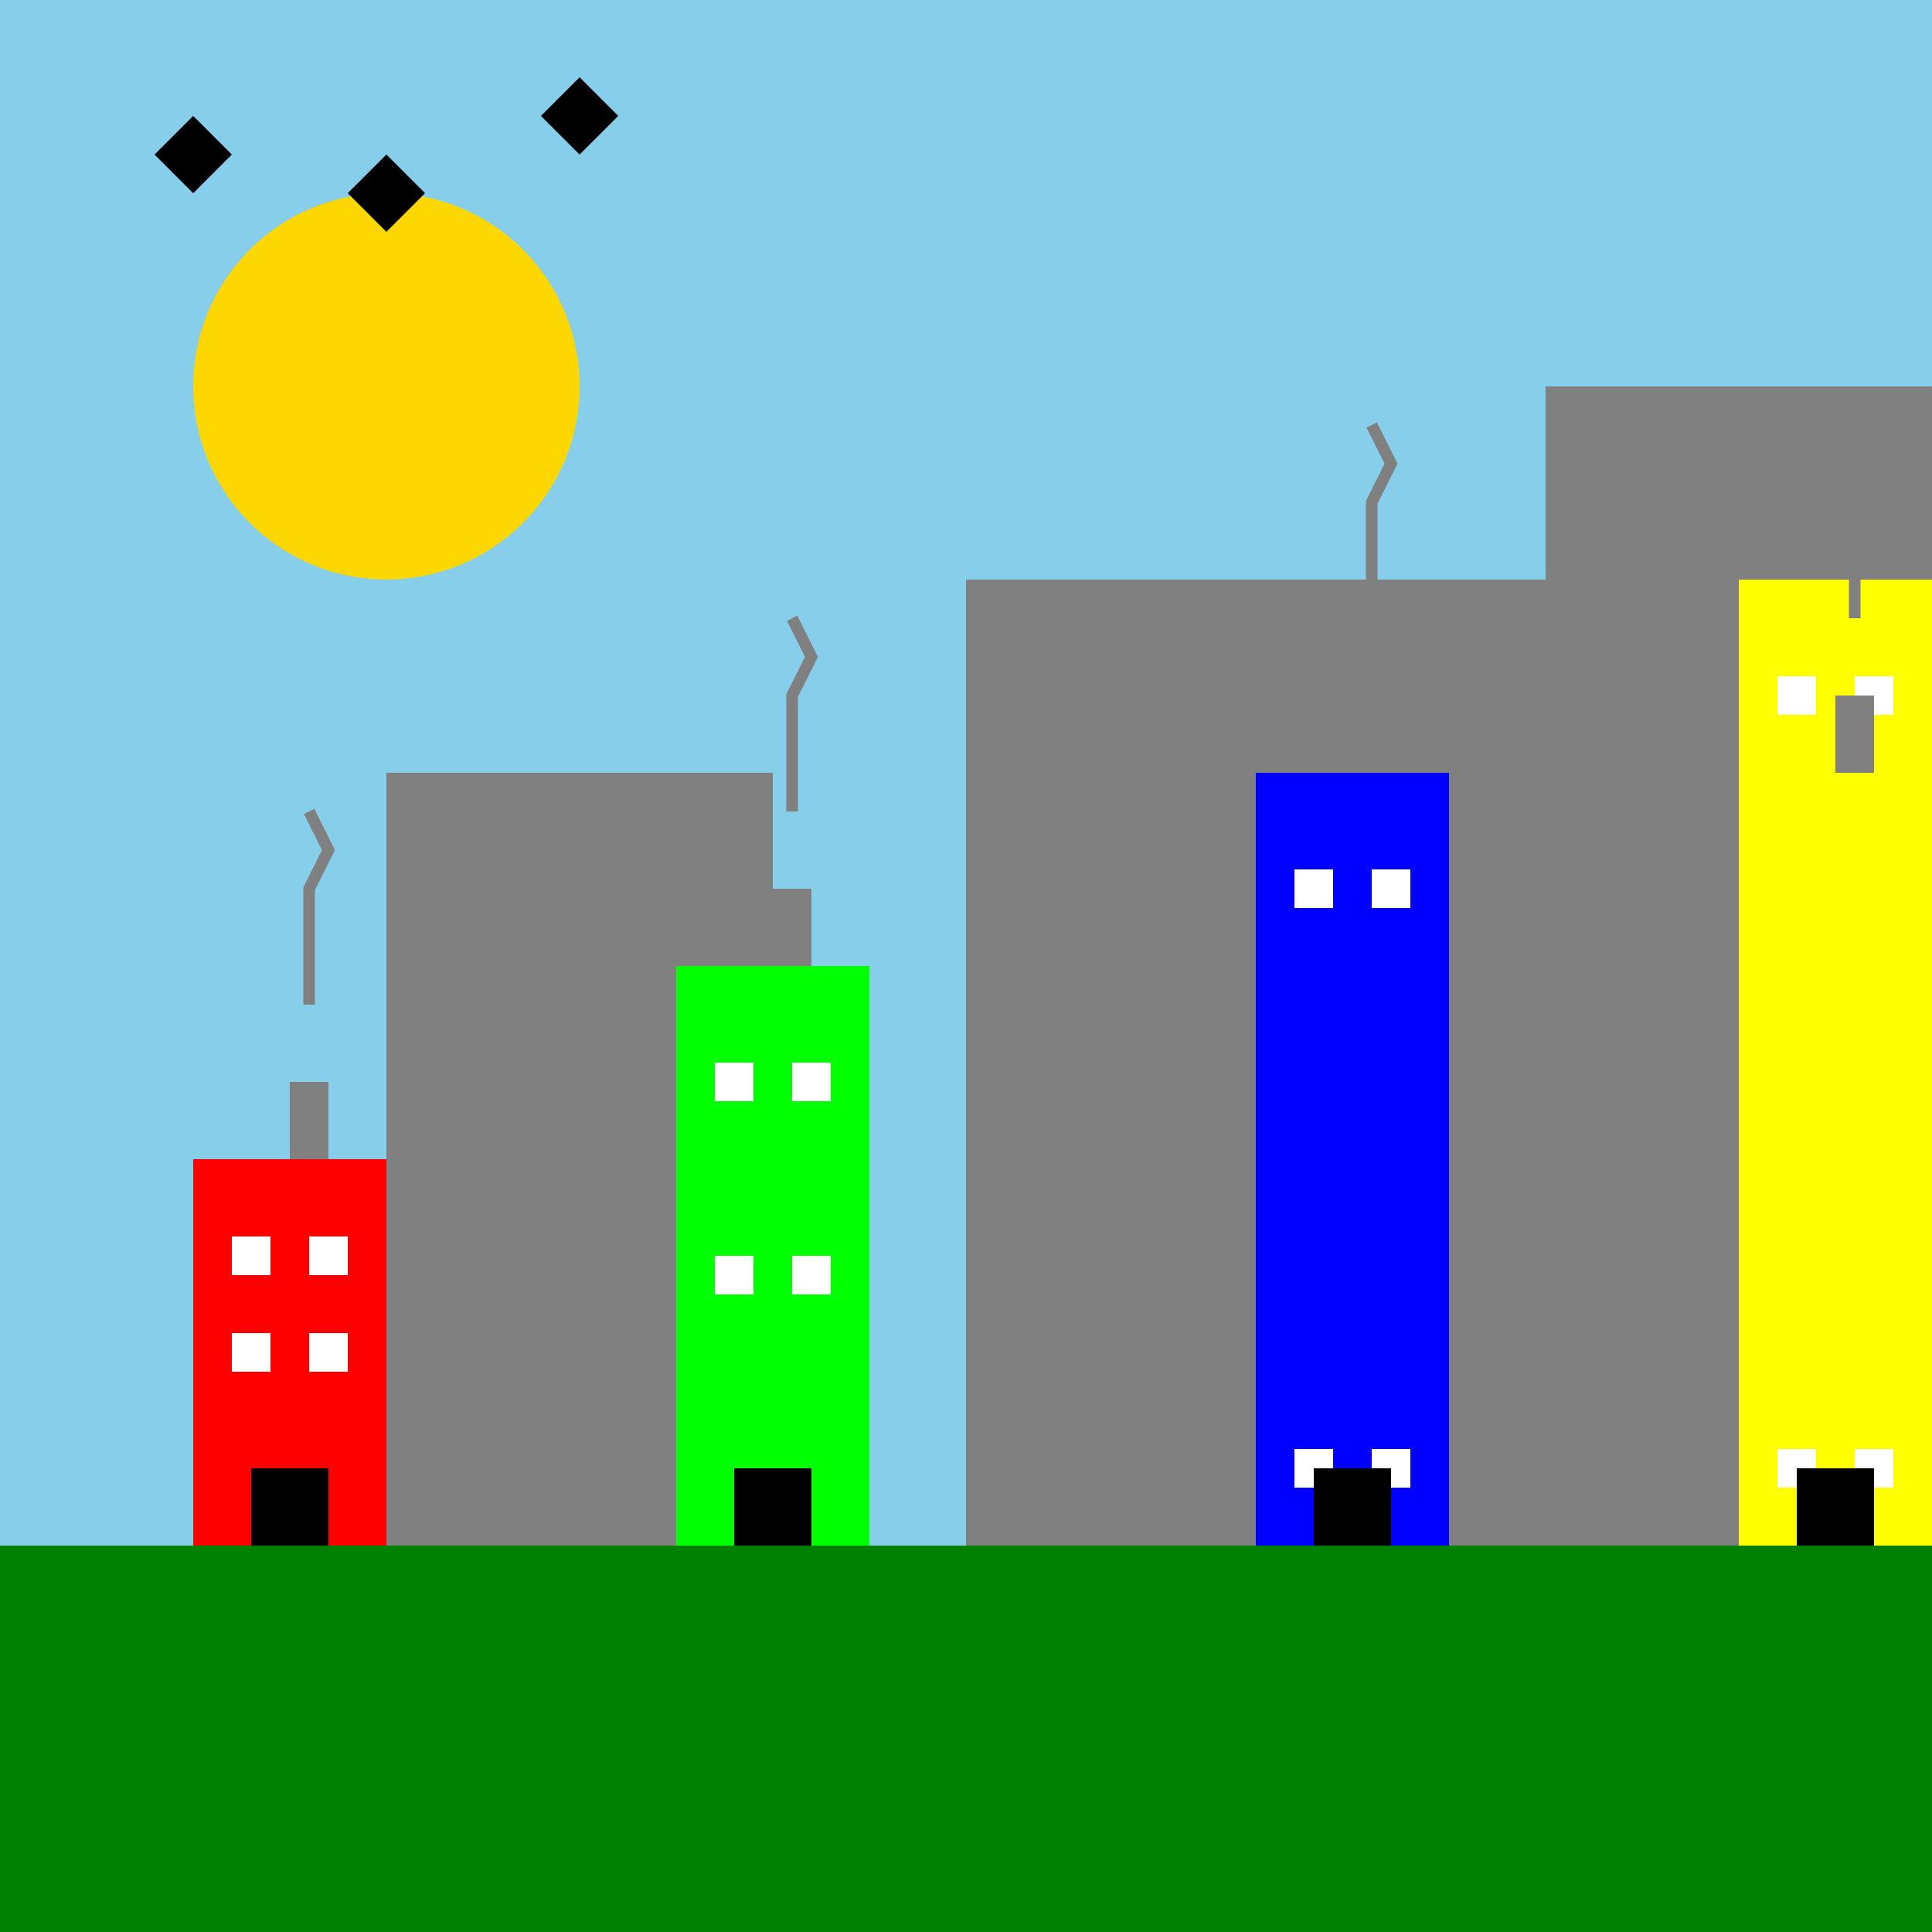
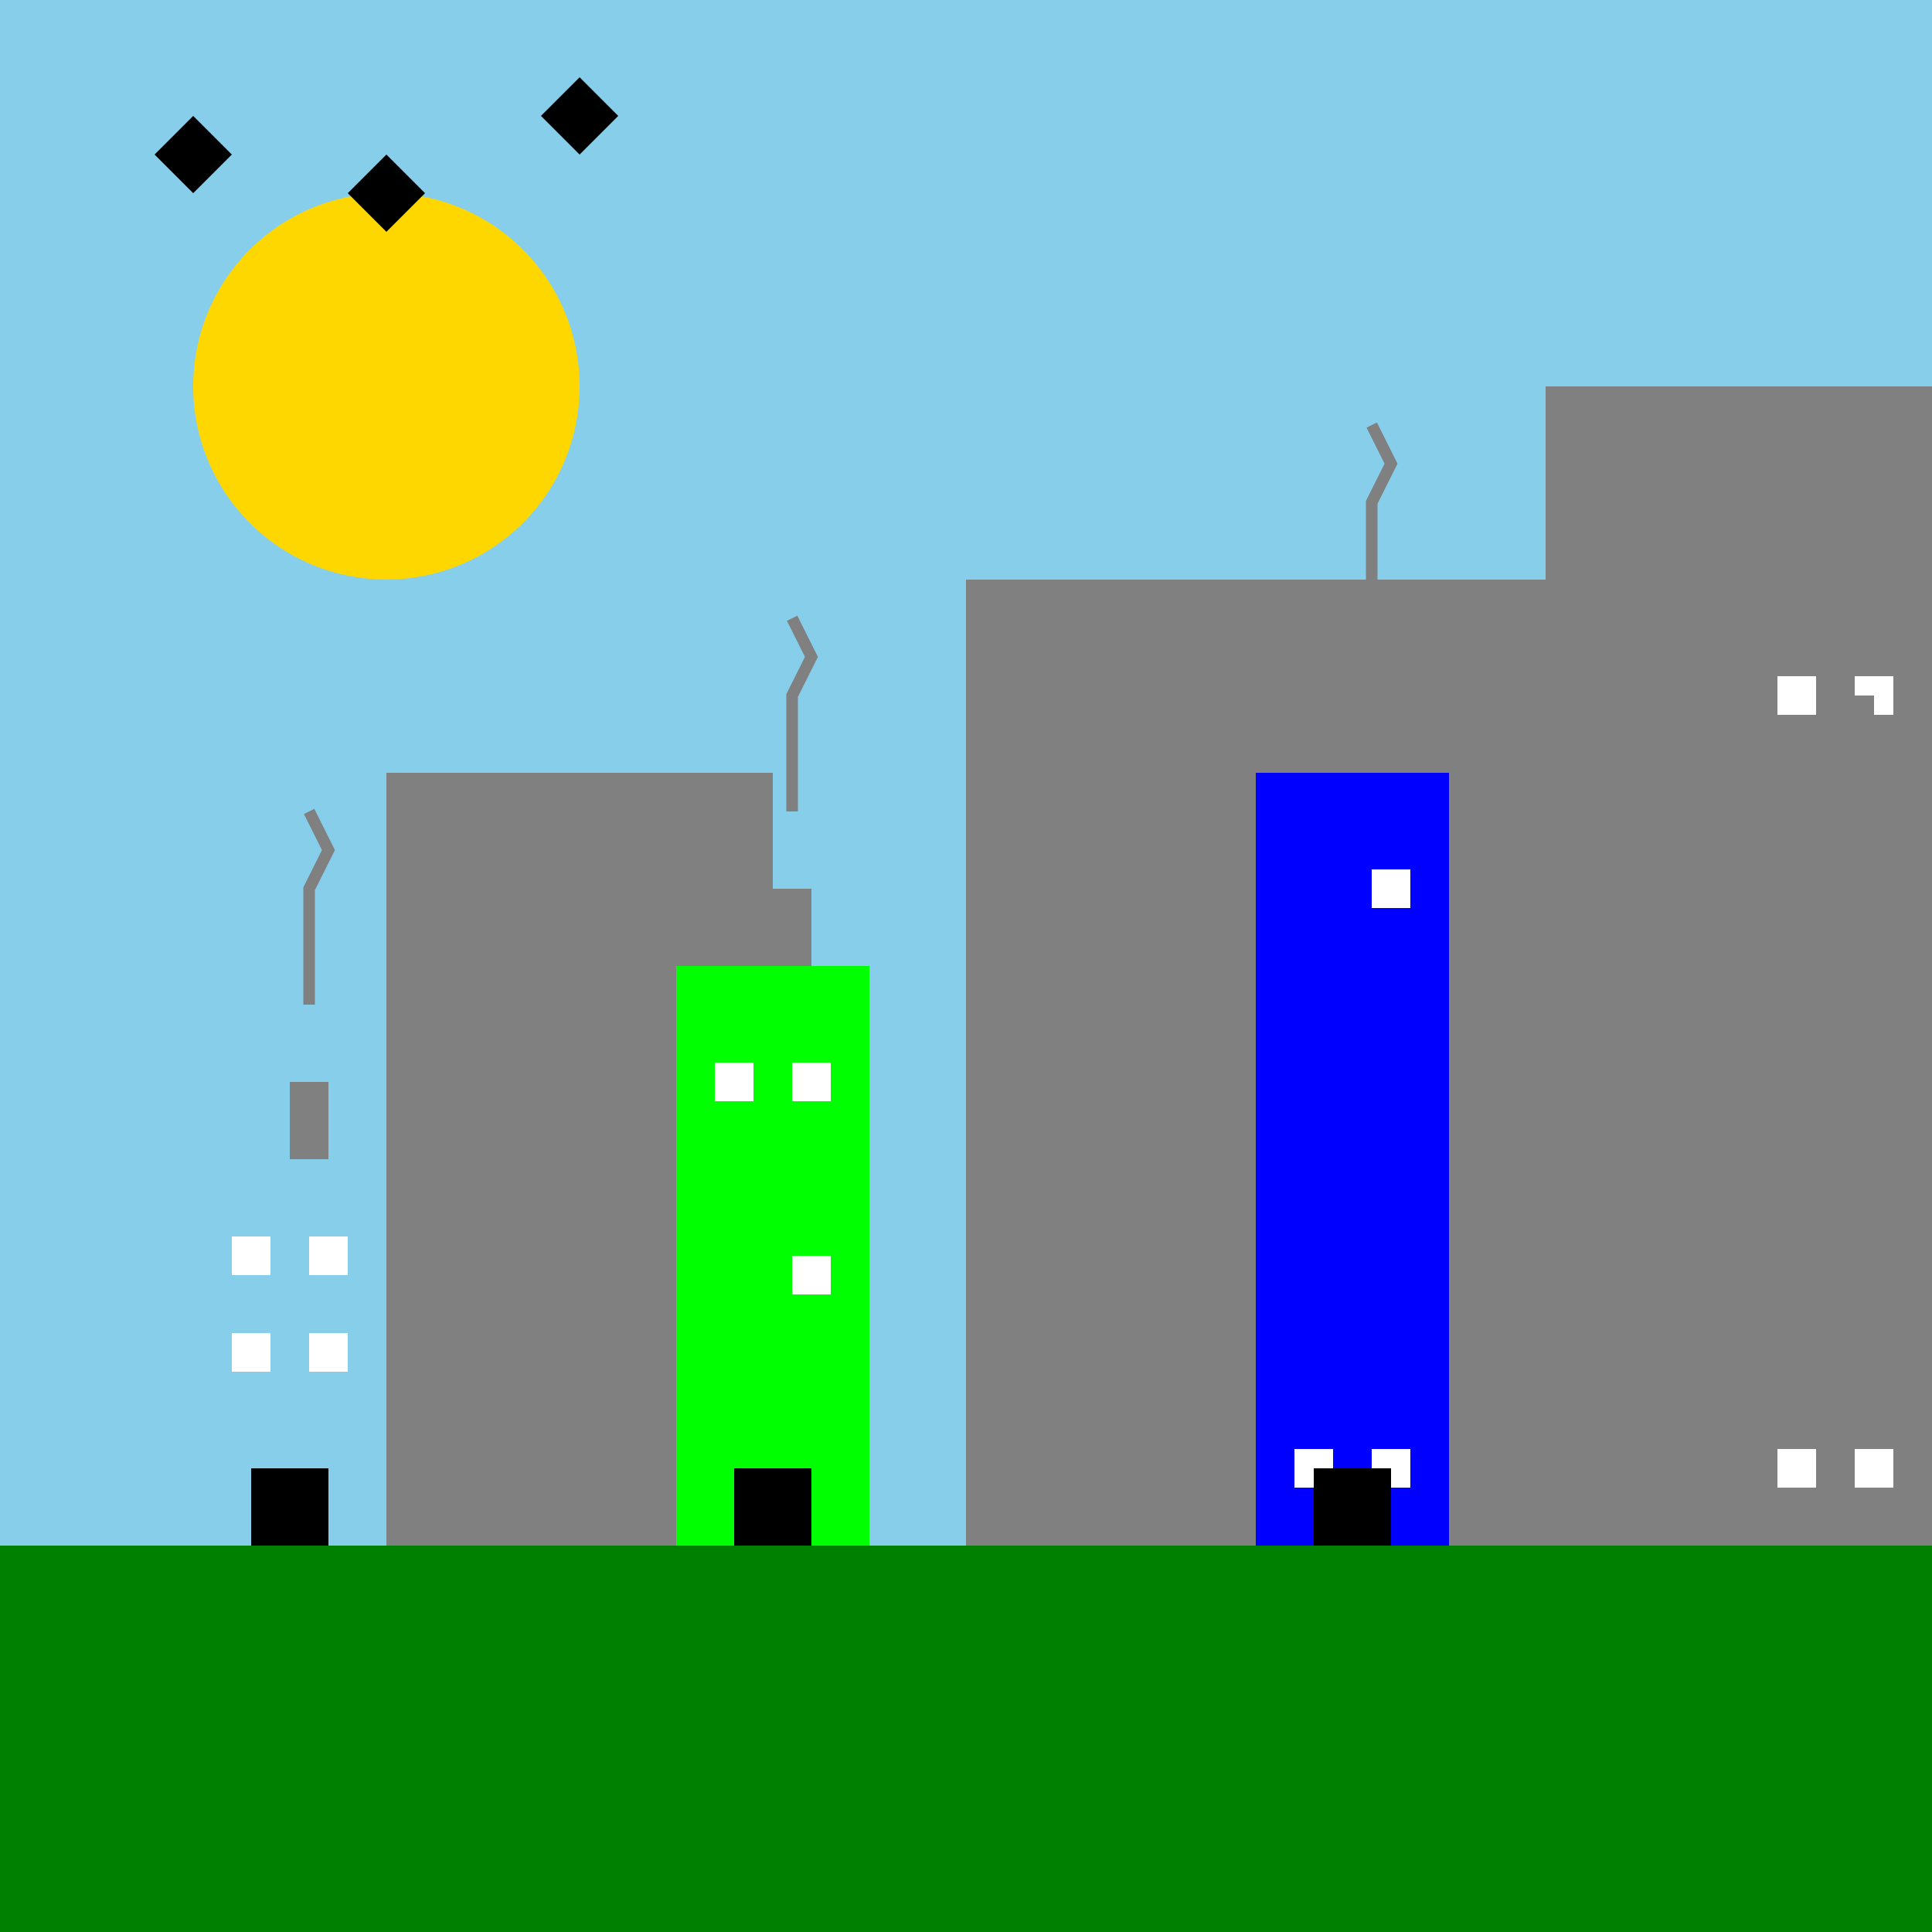
<svg xmlns="http://www.w3.org/2000/svg" width="500" height="500">
  <defs />
  <g>
    <rect fill="#87ceeb" stroke="none" x="0" y="0" width="512" height="512" />
    <path fill="#ffd700" stroke="none" paint-order="stroke fill markers" d=" M 150 100 A 50 50 0 1 1 150 99.95" />
    <rect fill="#008000" stroke="none" x="0" y="400" width="512" height="112" />
    <rect fill="#808080" stroke="none" x="100" y="200" width="100" height="200" />
    <rect fill="#808080" stroke="none" x="250" y="150" width="150" height="250" />
    <rect fill="#808080" stroke="none" x="400" y="100" width="100" height="300" />
-     <rect fill="#ff0000" stroke="none" x="50" y="300" width="50" height="100" />
    <rect fill="#00ff00" stroke="none" x="175" y="250" width="50" height="150" />
    <rect fill="#0000ff" stroke="none" x="325" y="200" width="50" height="200" />
-     <rect fill="#ffff00" stroke="none" x="450" y="150" width="50" height="250" />
    <rect fill="#ffffff" stroke="none" x="60" y="320" width="10" height="10" />
    <rect fill="#ffffff" stroke="none" x="80" y="320" width="10" height="10" />
    <rect fill="#ffffff" stroke="none" x="60" y="345" width="10" height="10" />
    <rect fill="#ffffff" stroke="none" x="80" y="345" width="10" height="10" />
    <rect fill="#ffffff" stroke="none" x="185" y="275" width="10" height="10" />
    <rect fill="#ffffff" stroke="none" x="205" y="275" width="10" height="10" />
-     <rect fill="#ffffff" stroke="none" x="185" y="325" width="10" height="10" />
    <rect fill="#ffffff" stroke="none" x="205" y="325" width="10" height="10" />
-     <rect fill="#ffffff" stroke="none" x="335" y="225" width="10" height="10" />
    <rect fill="#ffffff" stroke="none" x="355" y="225" width="10" height="10" />
    <rect fill="#ffffff" stroke="none" x="335" y="375" width="10" height="10" />
    <rect fill="#ffffff" stroke="none" x="355" y="375" width="10" height="10" />
    <rect fill="#ffffff" stroke="none" x="460" y="175" width="10" height="10" />
    <rect fill="#ffffff" stroke="none" x="480" y="175" width="10" height="10" />
    <rect fill="#ffffff" stroke="none" x="460" y="375" width="10" height="10" />
    <rect fill="#ffffff" stroke="none" x="480" y="375" width="10" height="10" />
    <rect fill="#000000" stroke="none" x="65" y="380" width="20" height="20" />
    <rect fill="#000000" stroke="none" x="190" y="380" width="20" height="20" />
    <rect fill="#000000" stroke="none" x="340" y="380" width="20" height="20" />
-     <rect fill="#000000" stroke="none" x="465" y="380" width="20" height="20" />
    <rect fill="#808080" stroke="none" x="75" y="280" width="10" height="20" />
    <rect fill="#808080" stroke="none" x="200" y="230" width="10" height="20" />
    <rect fill="#808080" stroke="none" x="350" y="180" width="10" height="20" />
    <rect fill="#808080" stroke="none" x="475" y="180" width="10" height="20" />
    <path fill="none" stroke="#808080" paint-order="fill stroke markers" d=" M 80 260 L 80 230 L 85 220 L 80 210" stroke-miterlimit="10" stroke-width="3" stroke-dasharray="" />
    <path fill="none" stroke="#808080" paint-order="fill stroke markers" d=" M 205 210 L 205 180 L 210 170 L 205 160" stroke-miterlimit="10" stroke-width="3" stroke-dasharray="" />
    <path fill="none" stroke="#808080" paint-order="fill stroke markers" d=" M 355 160 L 355 130 L 360 120 L 355 110" stroke-miterlimit="10" stroke-width="3" stroke-dasharray="" />
    <path fill="none" stroke="#808080" paint-order="fill stroke markers" d=" M 480 160 L 480 130 L 485 120 L 480 110" stroke-miterlimit="10" stroke-width="3" stroke-dasharray="" />
    <path fill="#000000" stroke="none" paint-order="stroke fill markers" d=" M 50 50 L 40 40 L 50 30 L 60 40 Z" />
    <path fill="#000000" stroke="none" paint-order="stroke fill markers" d=" M 100 60 L 90 50 L 100 40 L 110 50 Z" />
    <path fill="#000000" stroke="none" paint-order="stroke fill markers" d=" M 150 40 L 140 30 L 150 20 L 160 30 Z" />
  </g>
</svg>